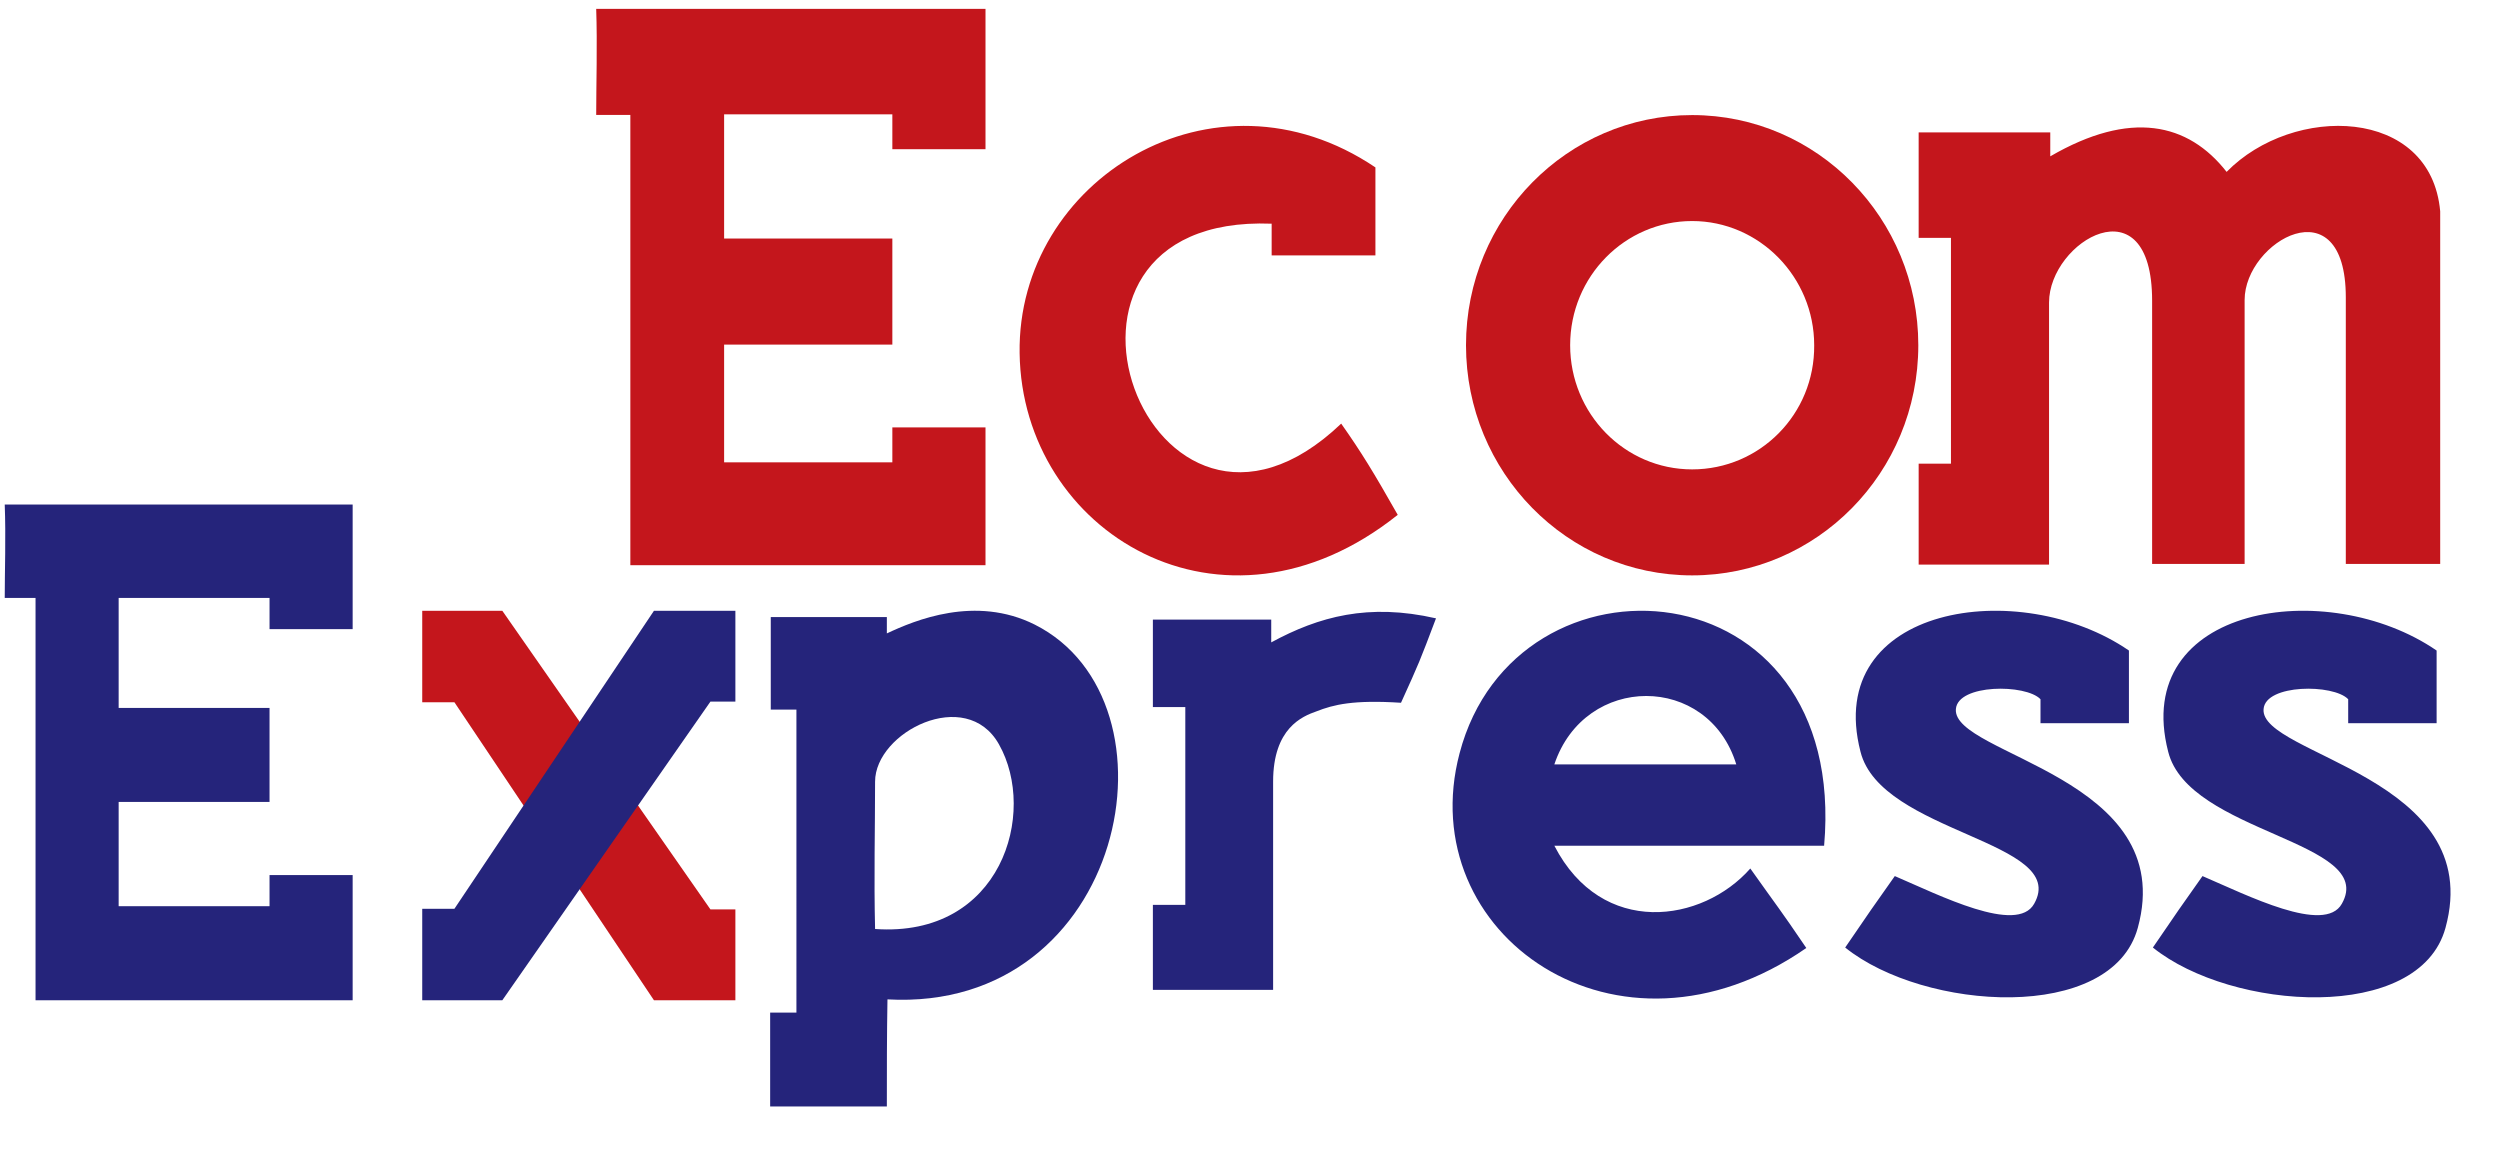
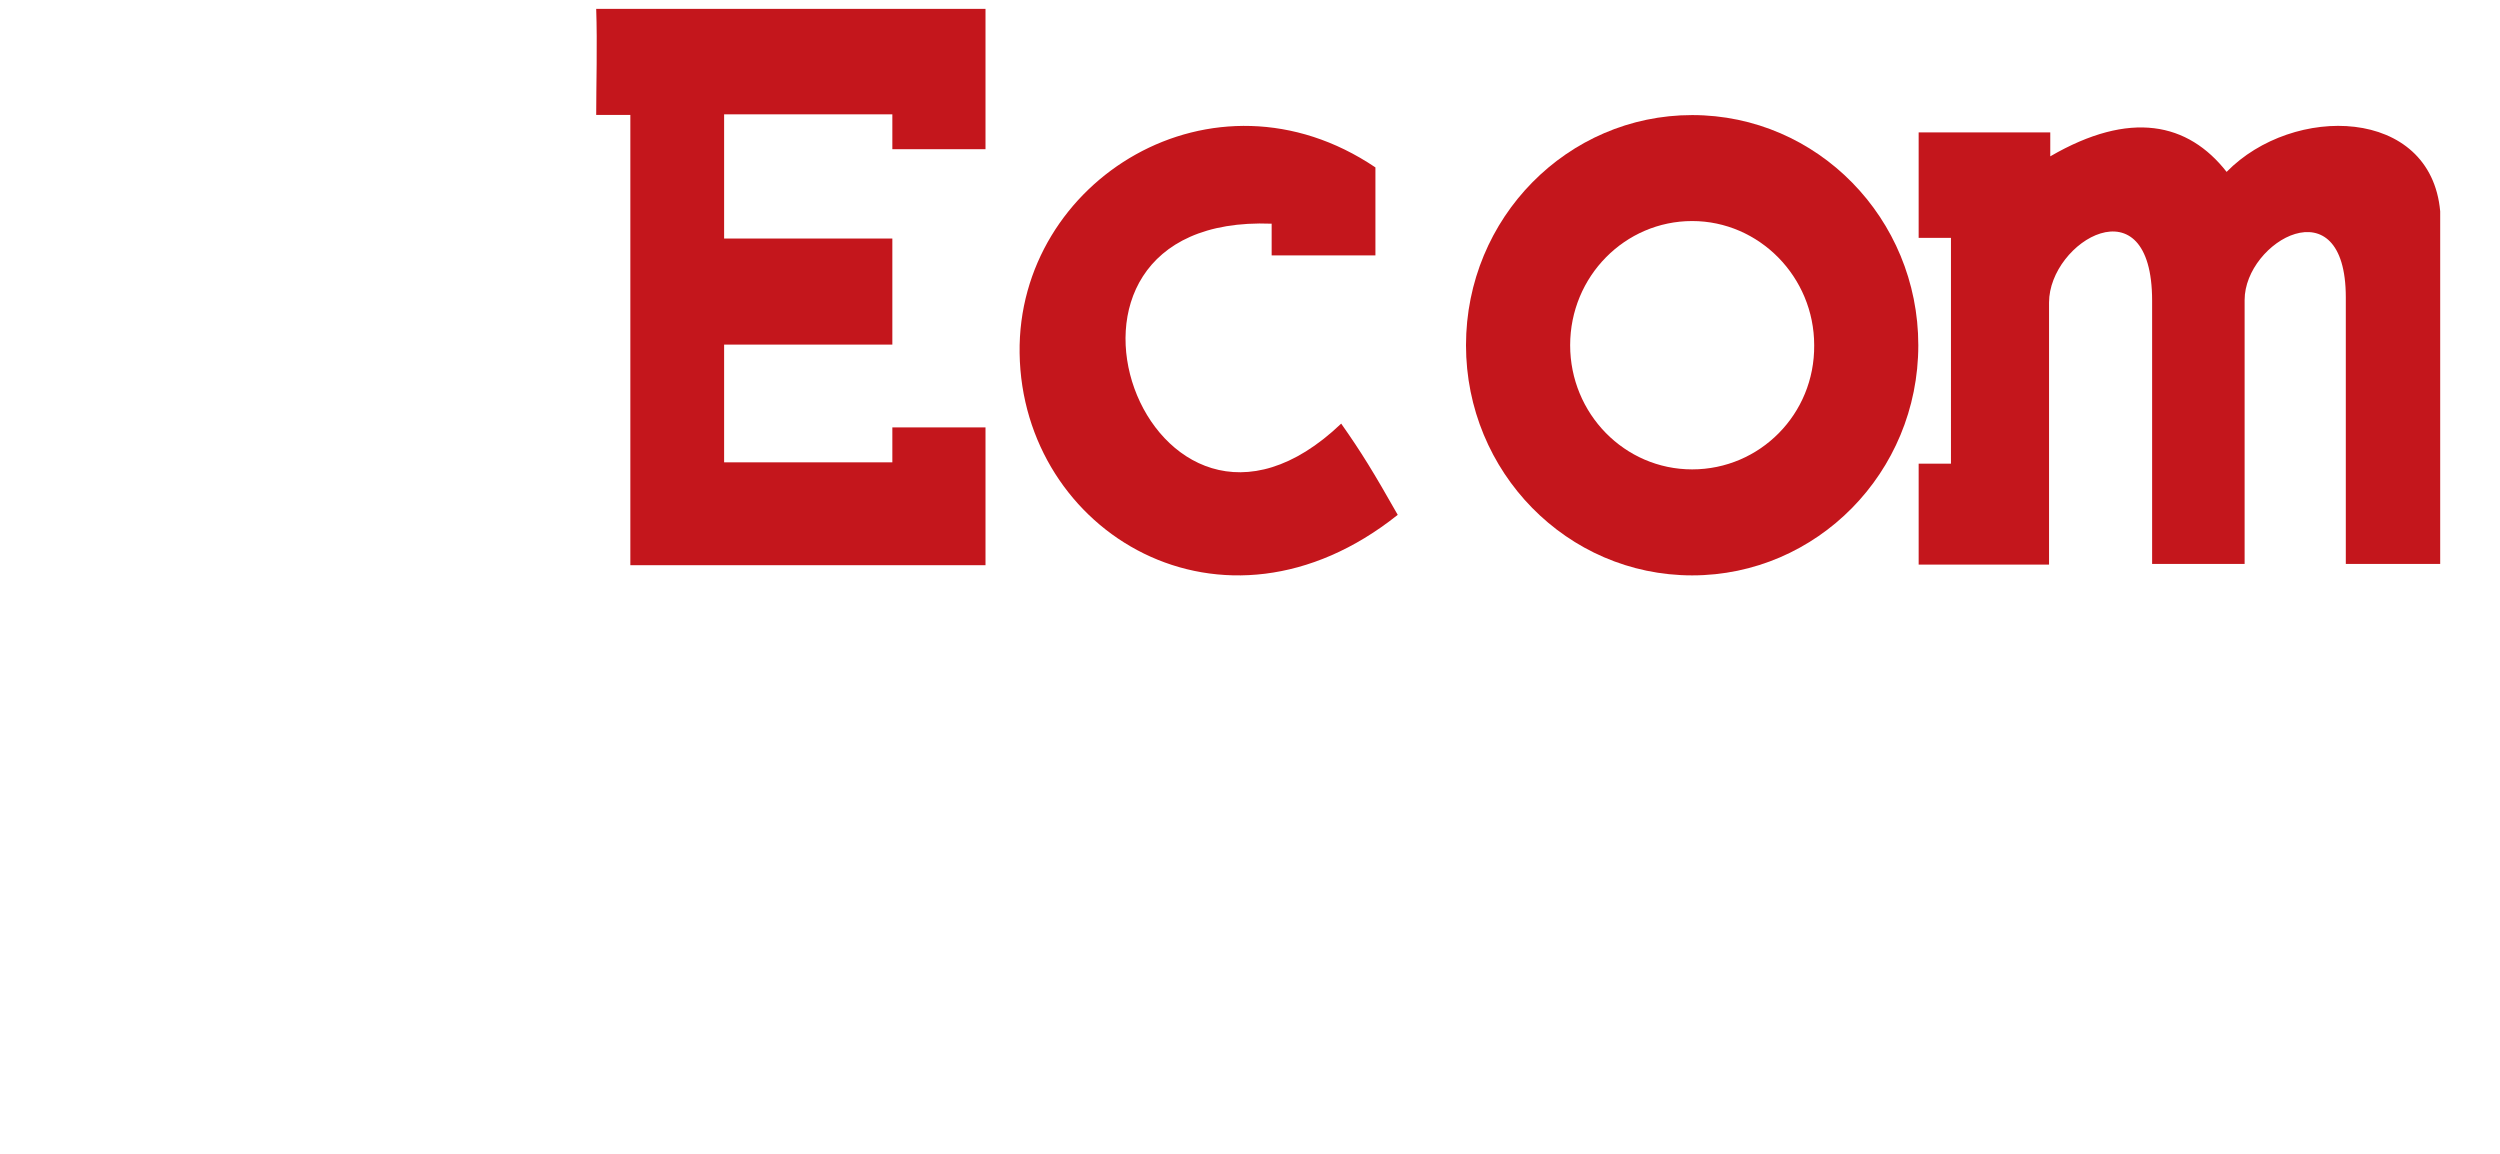
<svg xmlns="http://www.w3.org/2000/svg" width="65" height="30" viewBox="0 0 65 30">
  <g fill="none" fill-rule="evenodd">
    <path fill="#C4161C" d="M15.378 0H25.5v3.65h-2.422v-.908h-4.374v3.23h4.374V8.73h-4.374v3.061h4.374v-.908H25.5v3.583h-9.234V2.759h-.888c0-.774.032-1.834 0-2.759zm20.26 4.121V6.41H32.94v-.824c-6.94-.27-3.18 9.958 1.808 5.198.533.757.84 1.262 1.47 2.372-4.553 3.633-9.767.454-9.831-4.206-.065-4.491 5.036-7.67 9.25-4.828zm27.684 1.144v9.168h-2.454v-6.93c0-2.961-2.631-1.464-2.631.067v6.863h-2.405V7.587c0-3.13-2.68-1.548-2.68.05v6.813h-3.39v-2.624h.84V5.955h-.84V3.213h3.422v.622c2.083-1.21 3.584-.874 4.585.404 1.727-1.766 5.31-1.699 5.553 1.026z" transform="translate(.123 .23)" />
-     <path fill="#25247B" d="M22.935 28.538h-3.034v-2.44h.683V18.22h-.667v-2.407h3.018v.426c.73-.344 2.303-1 3.844-.23 3.971 1.998 2.367 10.09-3.828 9.745-.016.917-.016 1.9-.016 2.784zm-.306-4.614c3.283.23 4.23-3.02 3.22-4.803-.853-1.518-3.22-.317-3.22.972 0 1.253-.032 2.471 0 3.83z" transform="translate(.123 .23)" />
-     <path fill="#25247B" d="M37.213 15.847c-.43 1.137-.43 1.137-.91 2.195-1.24-.08-1.753.048-2.2.224-.364.128-1.125.433-1.125 1.826v5.415h-3.126v-2.21h.843v-5.143h-.843v-2.275h3.077v.593c1.24-.673 2.53-1.026 4.284-.625zm10.09 5.912H40.29c1.241 2.403 3.855 2.002 5.095.592.761 1.074.728.994 1.456 2.067-4.913 3.413-10.256-.368-9.015-5.063 1.455-5.543 10.123-4.966 9.478 2.404zm-7.014-2.115h4.731c-.727-2.371-3.937-2.371-4.73 0zm14.94-2.96v1.89H52.93v-.624c-.38-.4-2.15-.4-2.2.256-.1 1.201 5.806 1.762 4.73 5.687-.677 2.484-5.557 2.163-7.608.513.678-.993.678-.993 1.29-1.858 1.158.496 3.176 1.522 3.623.72.926-1.634-3.987-1.826-4.516-3.957-.976-3.797 4.135-4.582 6.98-2.627zm8 0v1.89H60.93v-.624c-.38-.4-2.15-.4-2.2.256-.1 1.201 5.806 1.762 4.73 5.687-.677 2.484-5.557 2.163-7.608.513.678-.993.678-.993 1.29-1.858 1.158.496 3.176 1.522 3.623.72.926-1.634-3.987-1.826-4.516-3.957-.976-3.797 4.135-4.582 6.98-2.627z" transform="translate(.123 .23)" />
    <path fill="#C4161C" d="M43.873 2.762c-3.239 0-5.88 2.67-5.88 5.984 0 3.296 2.625 5.984 5.88 5.984 3.239 0 5.88-2.671 5.88-5.984 0-3.297-2.624-5.984-5.88-5.984zm0 9.212c-1.76 0-3.172-1.453-3.172-3.228 0-1.792 1.428-3.229 3.172-3.229 1.744 0 3.173 1.454 3.173 3.229.016 1.791-1.412 3.228-3.173 3.228z" transform="translate(.123 .23)" />
-     <path fill="#25247B" d="M9.046 12.888v3.239H6.885v-.81H2.962v2.859h3.923v2.445H2.962v2.71h3.923v-.81h2.161v3.256H.801v-10.46H0c0-.677.032-1.602 0-2.429h9.046z" transform="translate(.123 .23)" />
-     <path fill="#C4161C" d="M10.855 15.65L10.855 18.029 11.692 18.029 16.88 25.777 18.997 25.777 18.997 23.414 18.348 23.414 12.937 15.65" transform="translate(.123 .23)" />
-     <path fill="#25247B" d="M10.855 25.777L10.855 23.398 11.692 23.398 16.88 15.65 18.997 15.65 18.997 18.012 18.348 18.012 12.937 25.777" transform="translate(.123 .23)" />
  </g>
</svg>